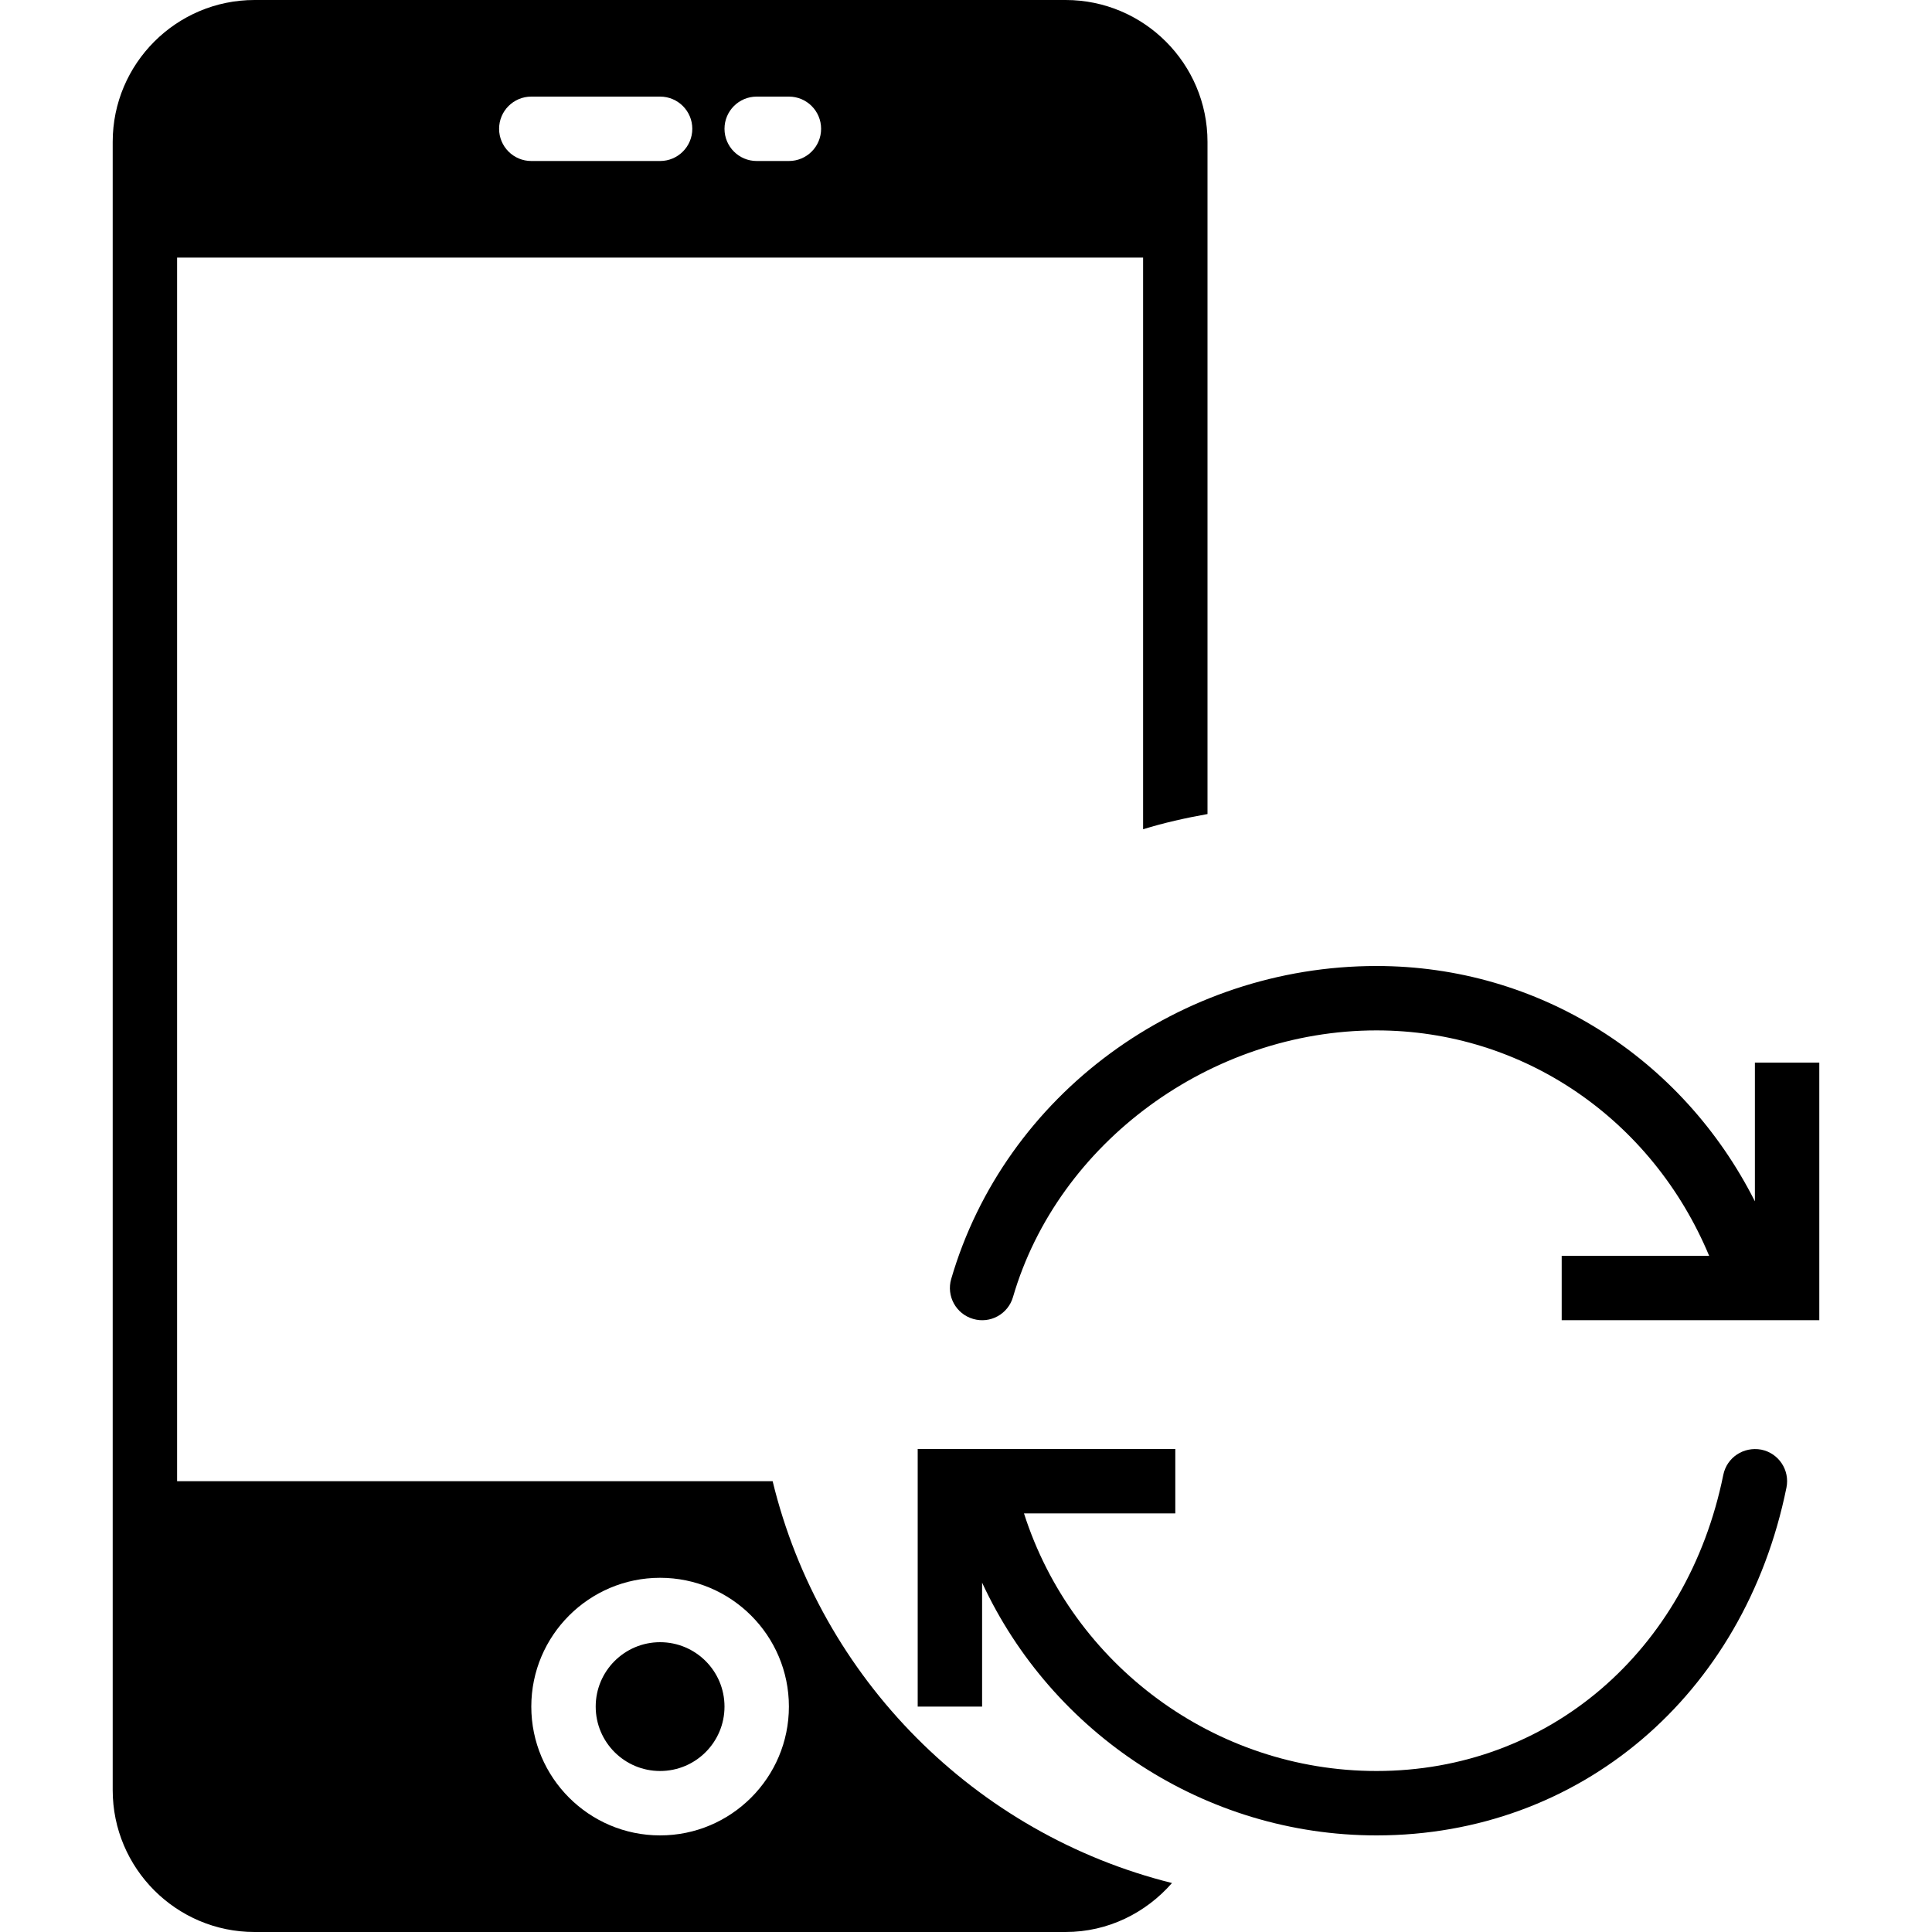
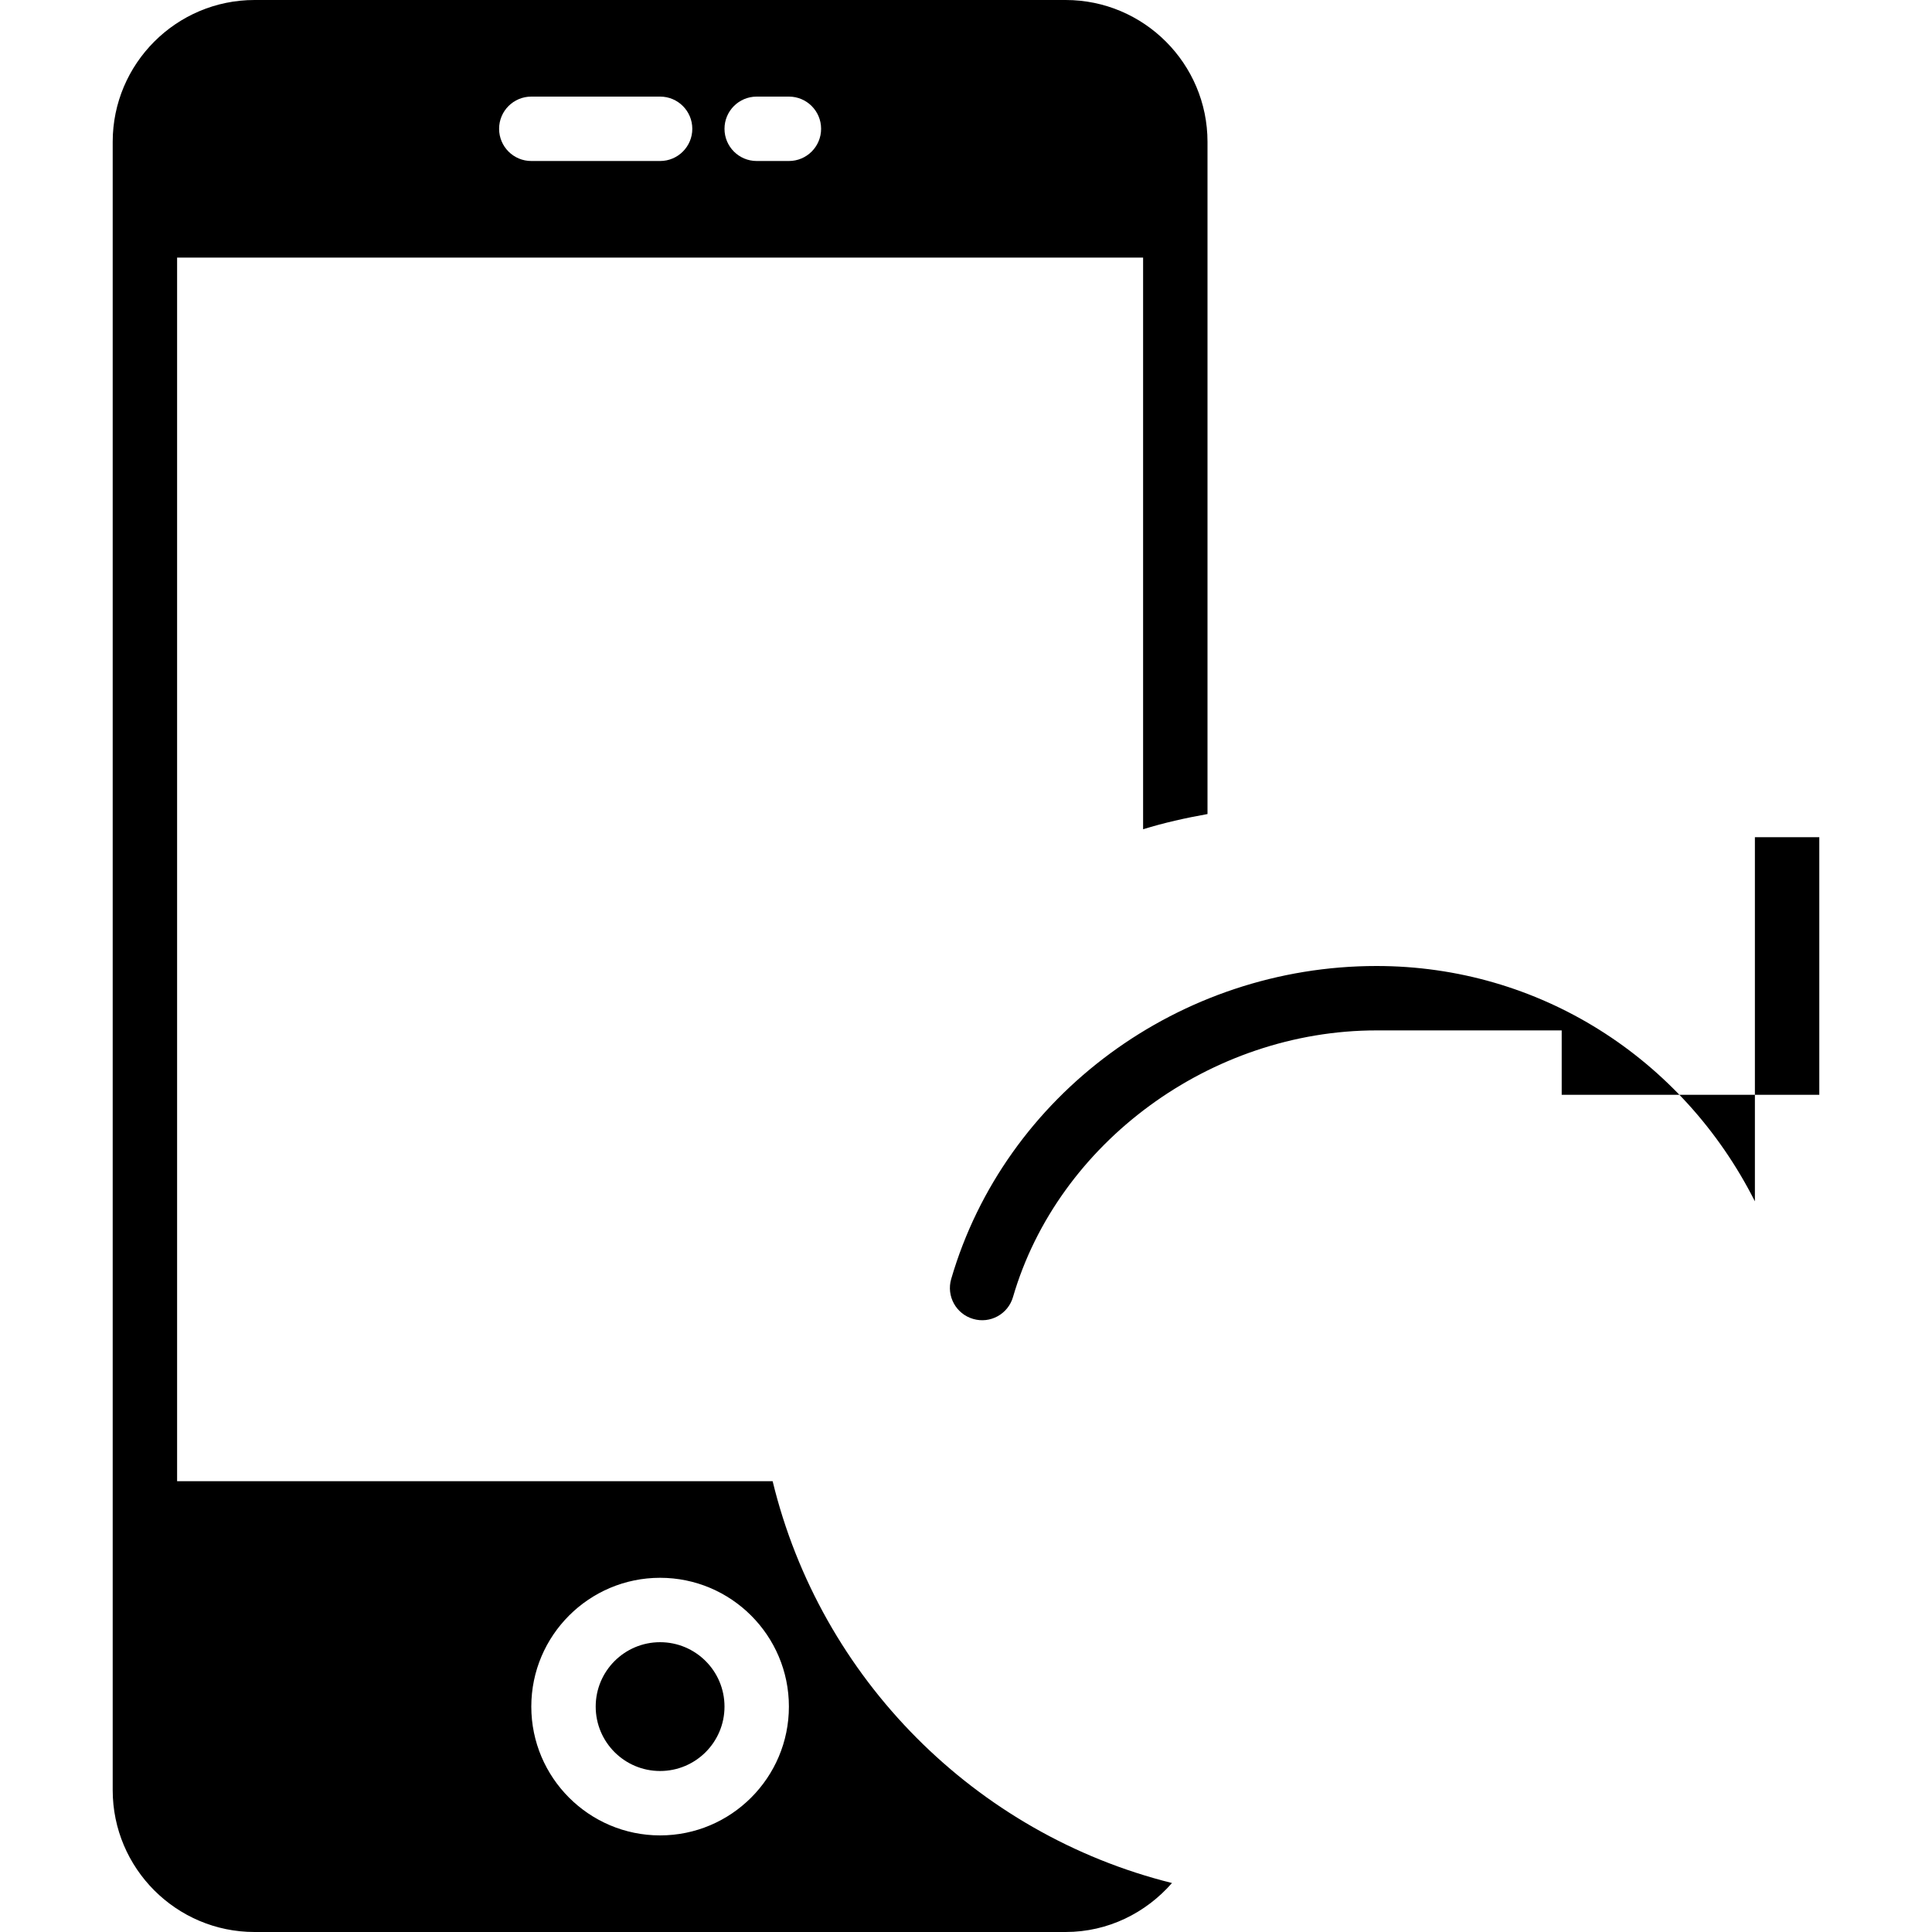
<svg xmlns="http://www.w3.org/2000/svg" fill="#000000" height="800px" width="800px" version="1.1" id="Capa_1" viewBox="0 0 60 60" xml:space="preserve">
  <g>
-     <path d="M54.699,45.02c-0.549-0.102-1.069,0.241-1.18,0.781C52.403,51.303,48.074,55,42.749,55c-5.028,0-9.446-3.3-10.948-8H36.5   v-2h-8v8h2v-3.849C32.669,53.833,37.415,57,42.749,57c6.304,0,11.42-4.341,12.731-10.801C55.59,45.657,55.24,45.13,54.699,45.02z" />
-     <path d="M54.5,33v4.309C52.25,32.854,47.796,30,42.749,30c-6.109,0-11.541,3.997-13.209,9.721c-0.154,0.53,0.15,1.085,0.681,1.239   c0.531,0.157,1.086-0.15,1.239-0.681C32.858,35.482,37.605,32,42.749,32c4.565,0,8.562,2.766,10.33,7H48.5v2h8v-8H54.5z" />
+     <path d="M54.5,33v4.309C52.25,32.854,47.796,30,42.749,30c-6.109,0-11.541,3.997-13.209,9.721c-0.154,0.53,0.15,1.085,0.681,1.239   c0.531,0.157,1.086-0.15,1.239-0.681C32.858,35.482,37.605,32,42.749,32H48.5v2h8v-8H54.5z" />
    <circle cx="20.5" cy="53" r="2" />
    <path d="M23.995,46H5.5V8h30v17.753c0.65-0.201,1.32-0.35,2-0.472V4.405C37.5,1.977,35.524,0,33.095,0H7.905   C5.476,0,3.5,1.977,3.5,4.405v51.189C3.5,58.023,5.476,60,7.905,60h25.189c1.321,0,2.495-0.597,3.303-1.521   C30.285,56.956,25.481,52.127,23.995,46z M23.5,3h1c0.552,0,1,0.447,1,1s-0.448,1-1,1h-1c-0.552,0-1-0.447-1-1S22.948,3,23.5,3z    M16.5,3h4c0.552,0,1,0.447,1,1s-0.448,1-1,1h-4c-0.552,0-1-0.447-1-1S15.948,3,16.5,3z M20.5,57c-2.206,0-4-1.794-4-4s1.794-4,4-4   s4,1.794,4,4S22.706,57,20.5,57z" />
  </g>
</svg>